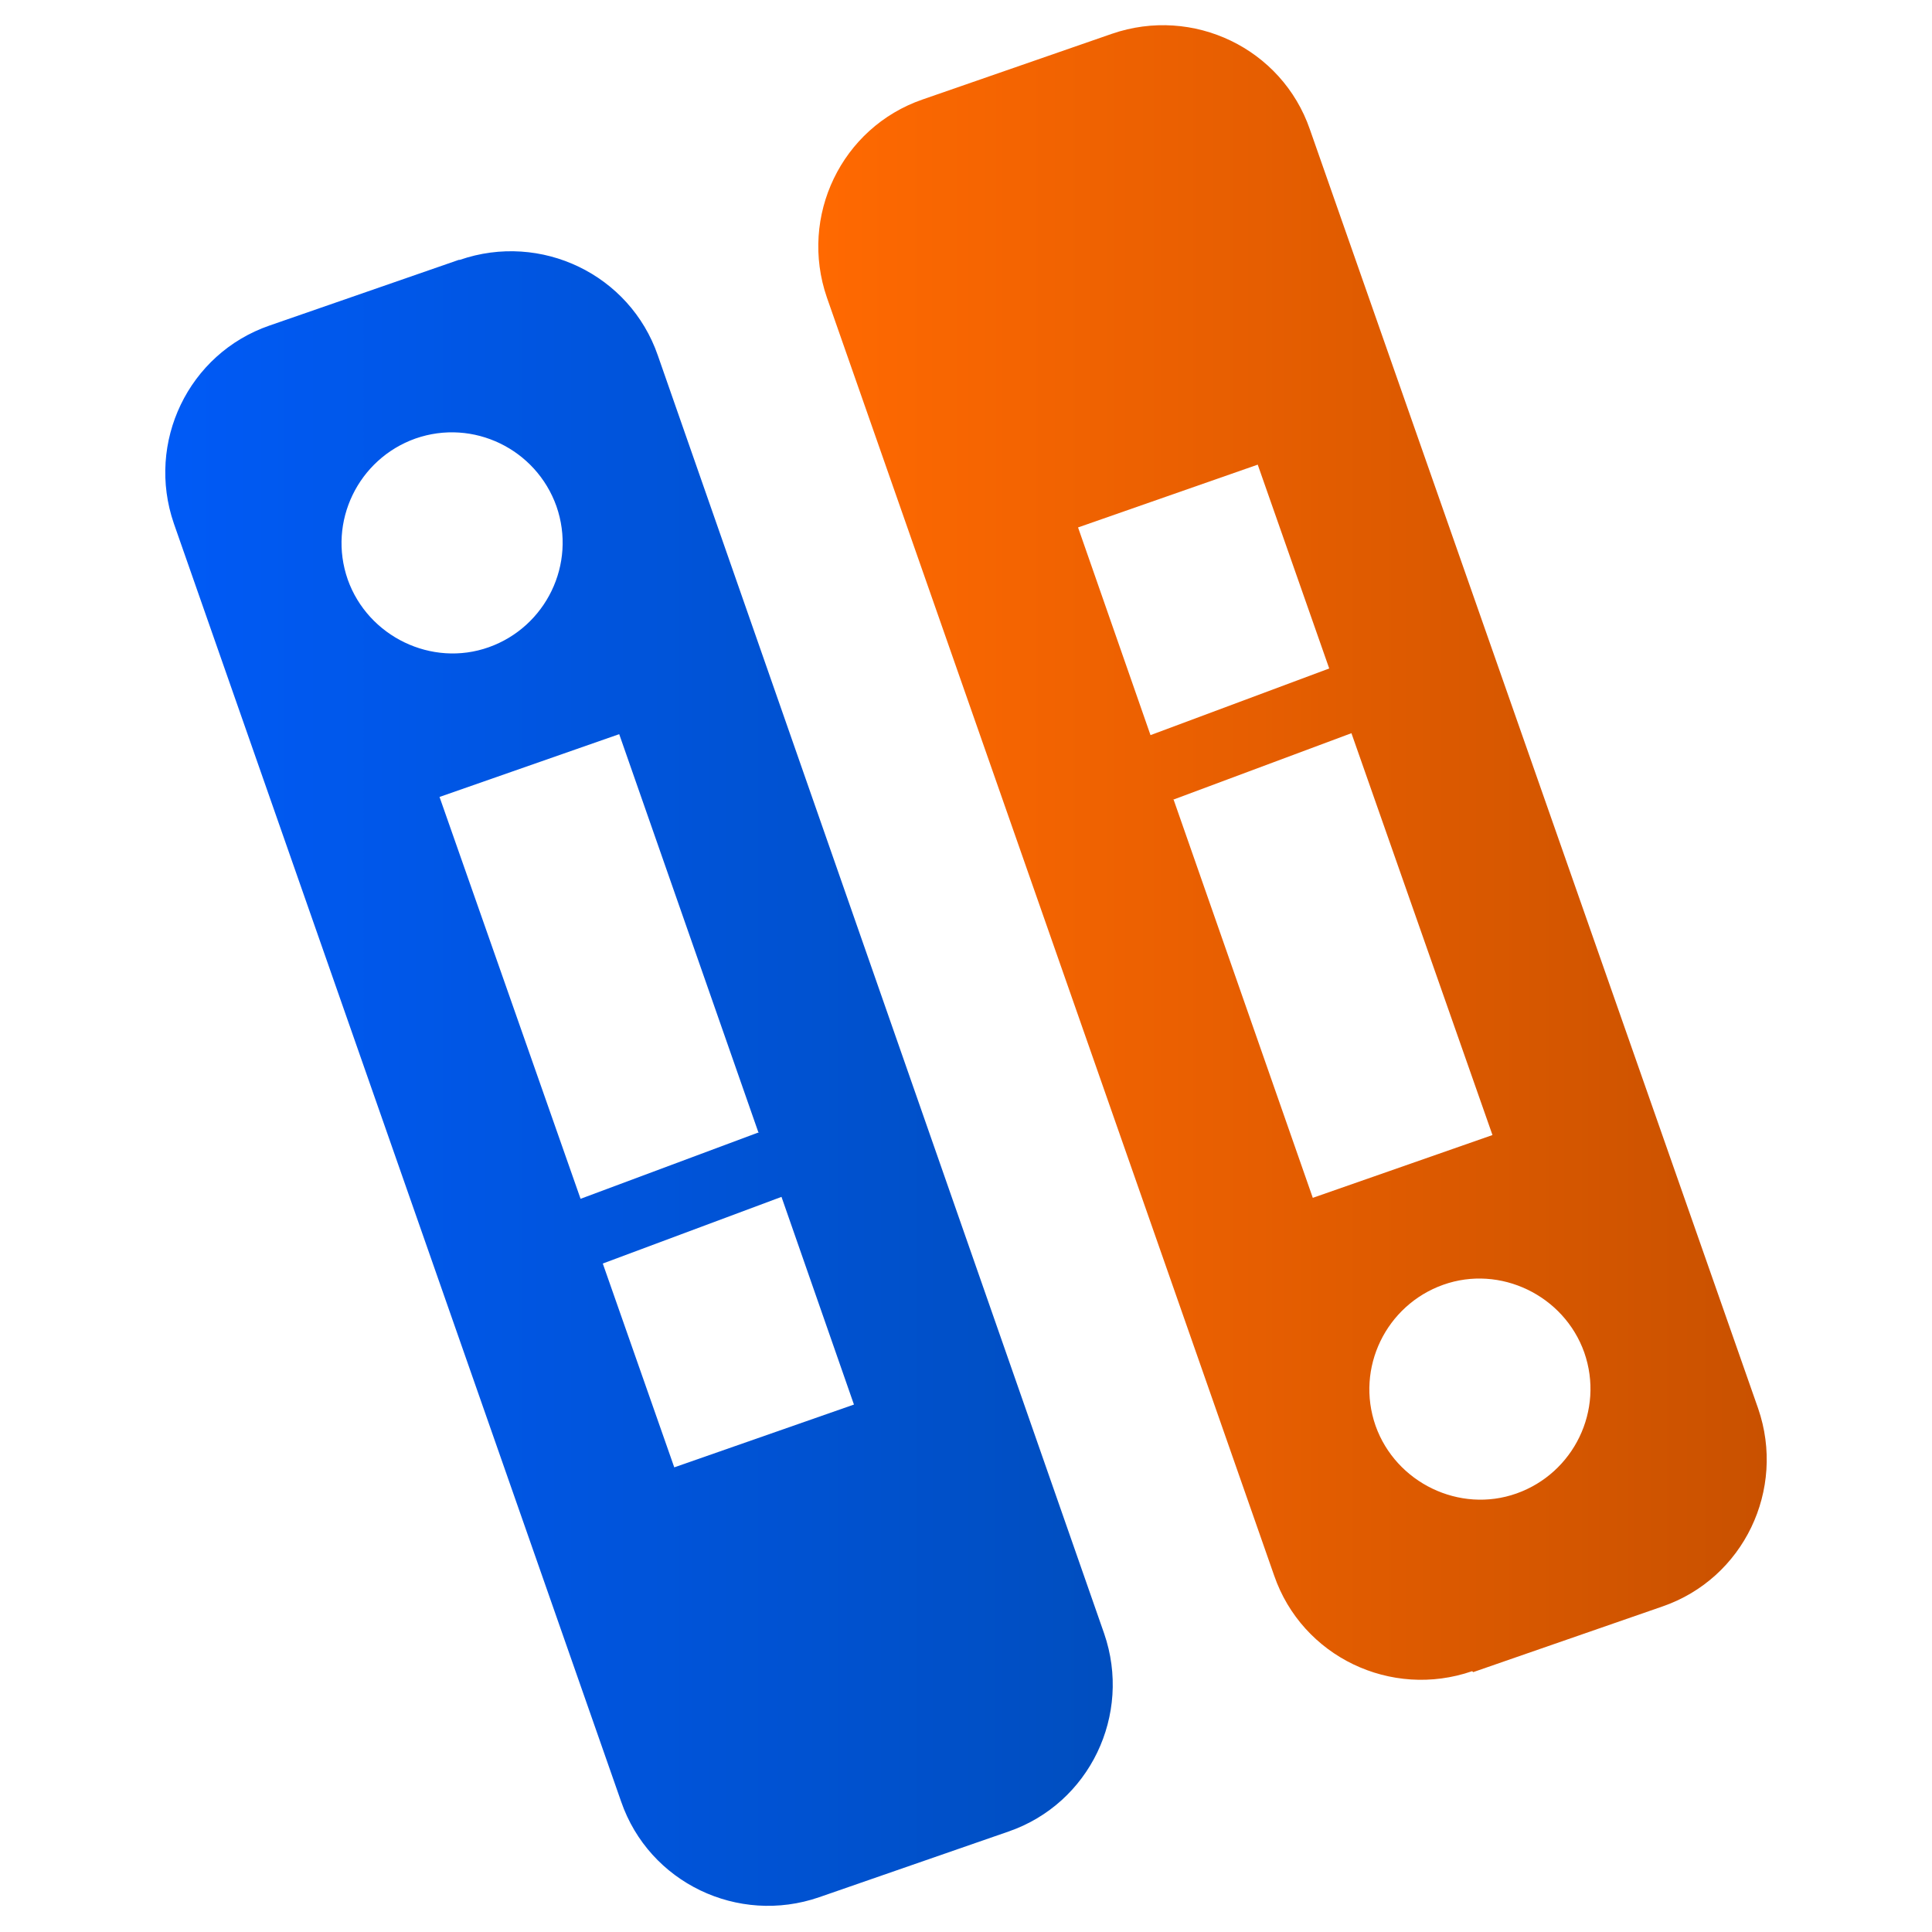
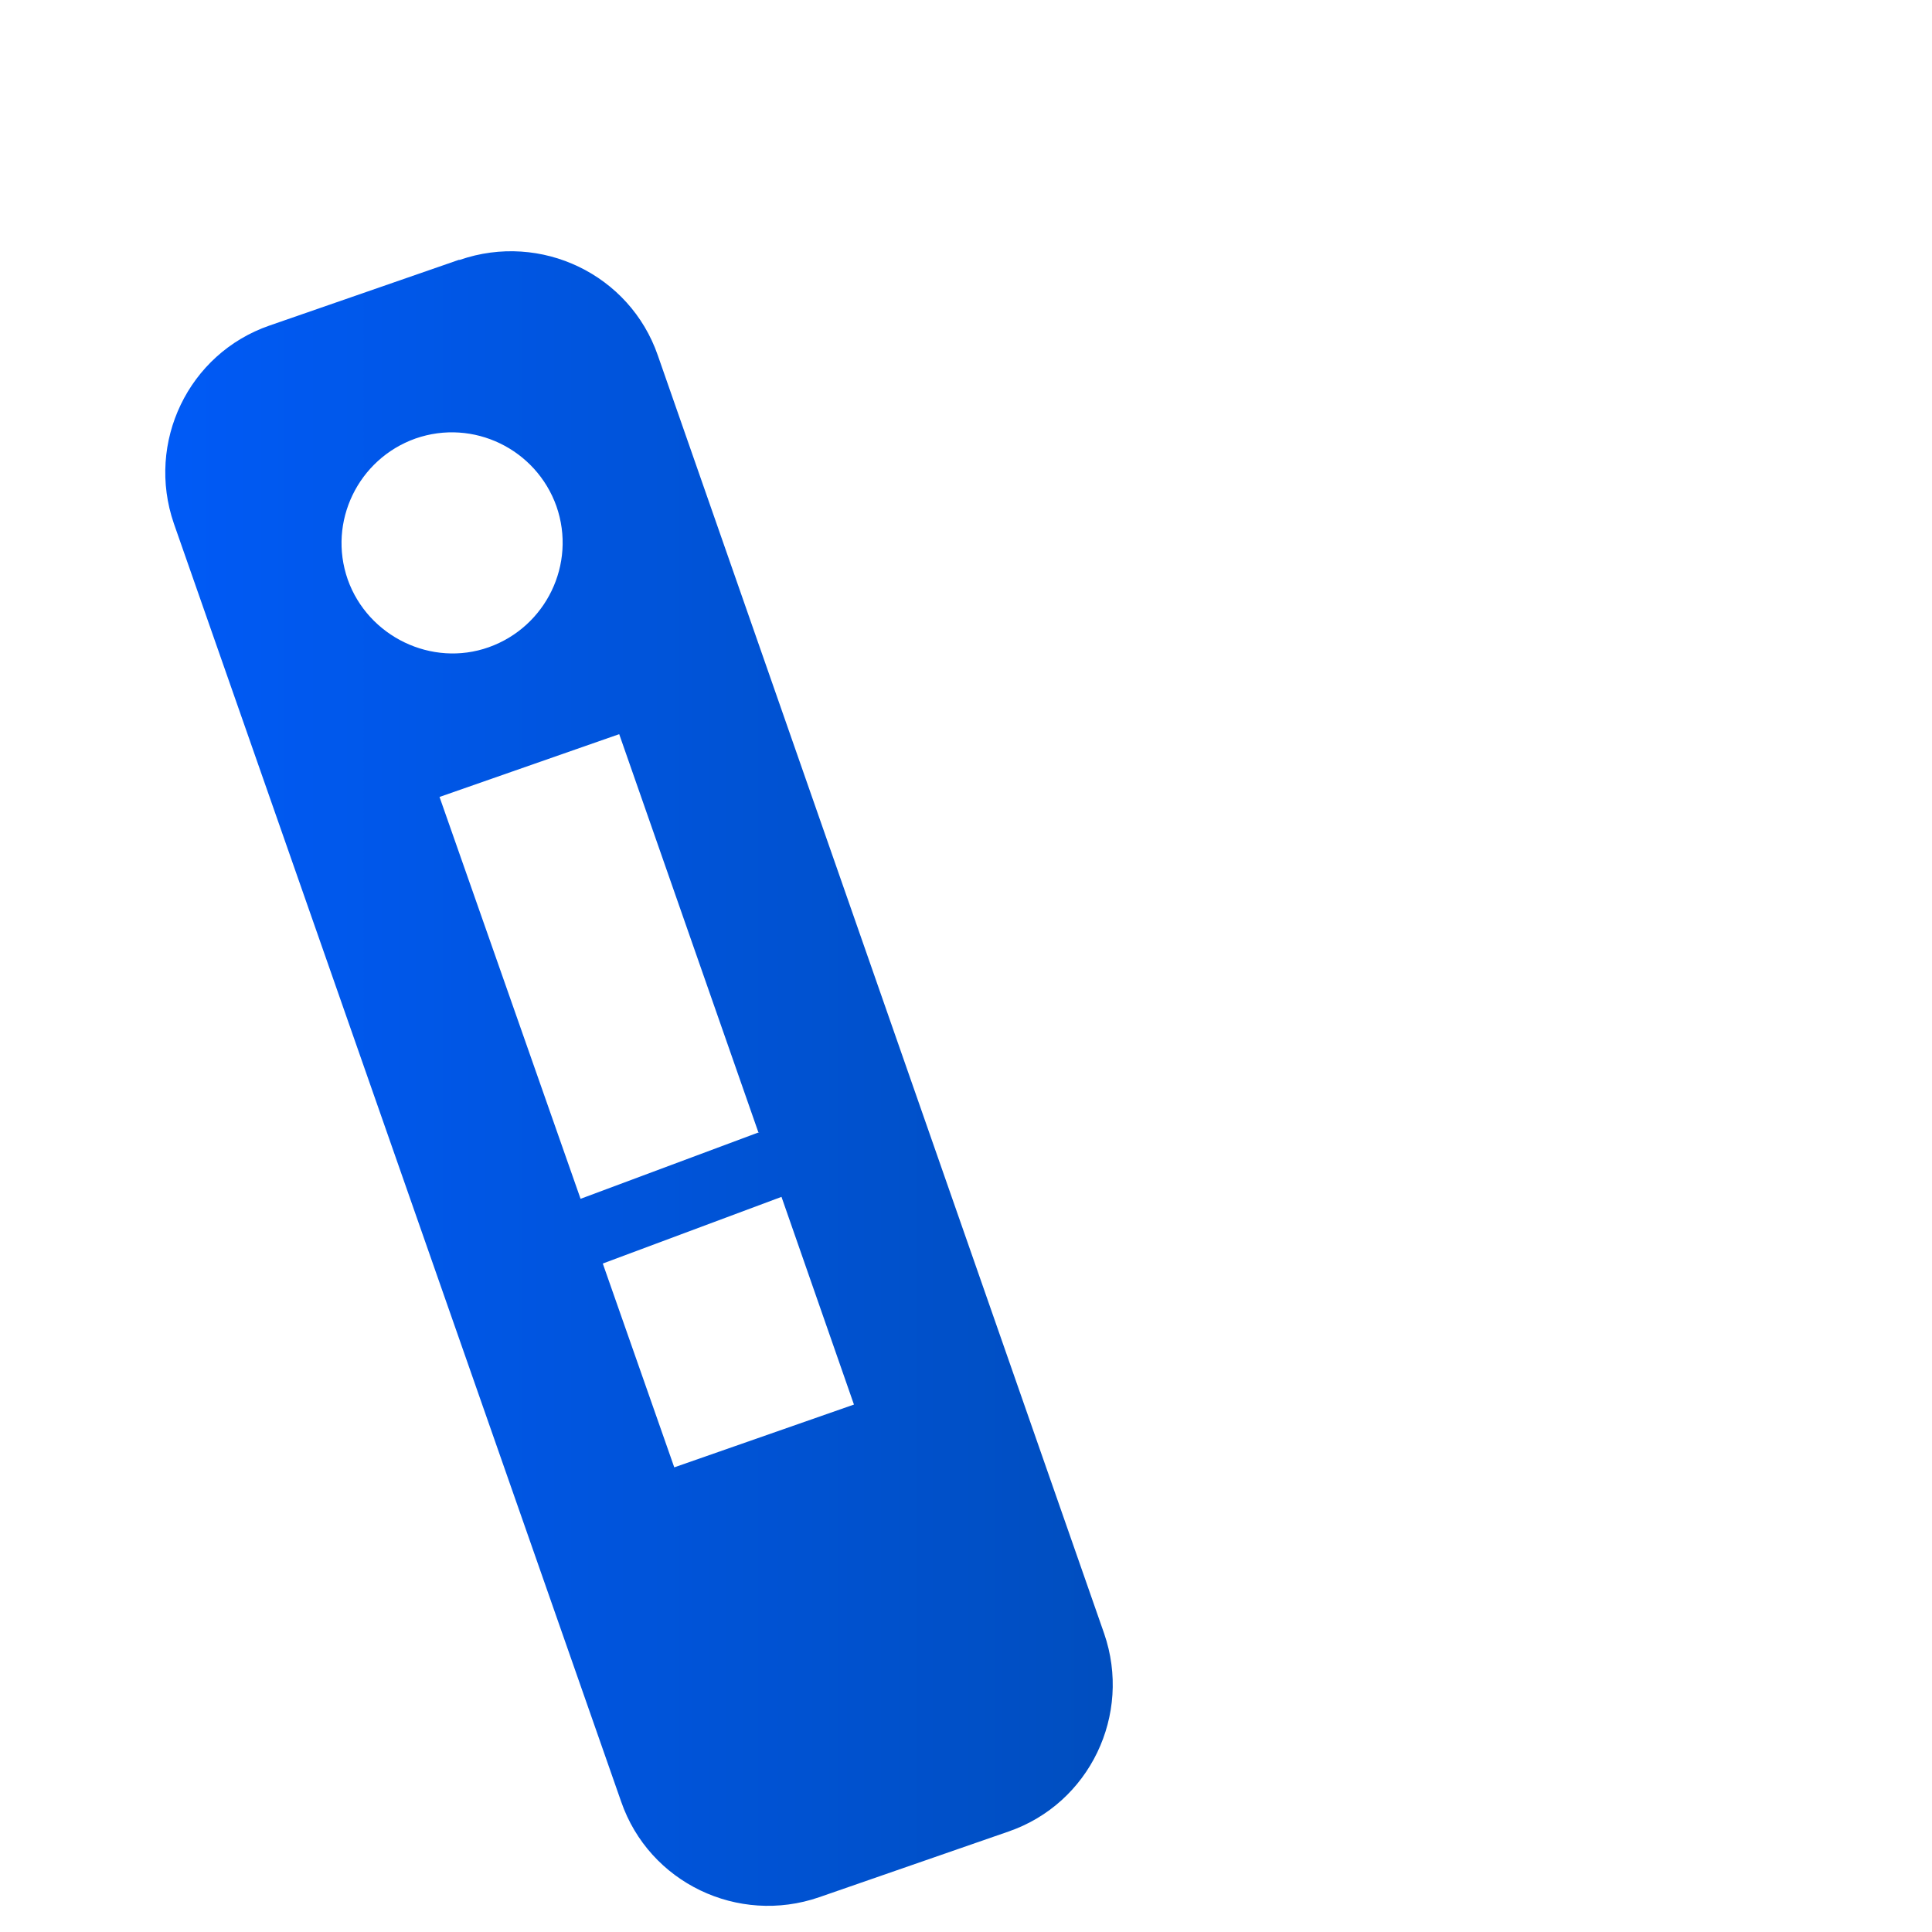
<svg xmlns="http://www.w3.org/2000/svg" id="Capa_1" viewBox="0 0 200 200">
  <defs>
    <style>      .st0 {        fill: url(#Degradado_sin_nombre_4);      }      .st1 {        fill: url(#Degradado_sin_nombre_2);      }    </style>
    <linearGradient id="Degradado_sin_nombre_4" data-name="Degradado sin nombre 4" x1="17.2" y1="111.7" x2="115.3" y2="111.7" gradientUnits="userSpaceOnUse">
      <stop offset="0" stop-color="#005af6" />
      <stop offset="1" stop-color="#004ebf" />
    </linearGradient>
    <linearGradient id="Degradado_sin_nombre_2" data-name="Degradado sin nombre 2" x1="84.7" y1="88.3" x2="182.8" y2="88.3" gradientUnits="userSpaceOnUse">
      <stop offset="0" stop-color="#ff6901" />
      <stop offset="1" stop-color="#c95100" />
    </linearGradient>
  </defs>
  <path class="st0" d="M47.5,26.9l-19.6,6.8c-8.4,2.9-12.8,12.1-9.9,20.5l46.3,132.3c2.9,8.4,12.1,12.8,20.5,9.9l19.6-6.8c8.4-2.9,12.8-12.1,9.9-20.5L68.1,36.8c-2.9-8.4-12.1-12.8-20.5-9.9ZM88.4,145.4l-18.6,6.5-7.4-21.1,18.5-6.9,7.5,21.5ZM78.6,117.2l-18.5,6.9-14.6-41.6,18.6-6.5,14.4,41.2ZM57.6,52.4c2.1,6-1.1,12.5-7,14.6s-12.5-1.1-14.6-7c-2.1-6,1.1-12.5,7-14.6,6-2.1,12.5,1.1,14.6,7Z" />
-   <path class="st1" d="M152.5,173.1l19.6-6.8c8.4-2.9,12.8-12.1,9.9-20.5L135.6,13.4c-2.9-8.4-12.1-12.8-20.5-9.9l-19.6,6.8c-8.4,2.9-12.8,12.1-9.9,20.5l46.3,132.3c2.9,8.4,12.1,12.8,20.5,9.9ZM111.6,54.6l18.6-6.5,7.4,21.1-18.5,6.9-7.5-21.5ZM121.4,82.8l18.5-6.9,14.6,41.6-18.6,6.5-14.4-41.2ZM142.4,147.6c-2.1-6,1.1-12.5,7-14.6s12.5,1.1,14.6,7c2.1,6-1.1,12.5-7,14.6s-12.5-1.1-14.6-7Z" />
</svg>